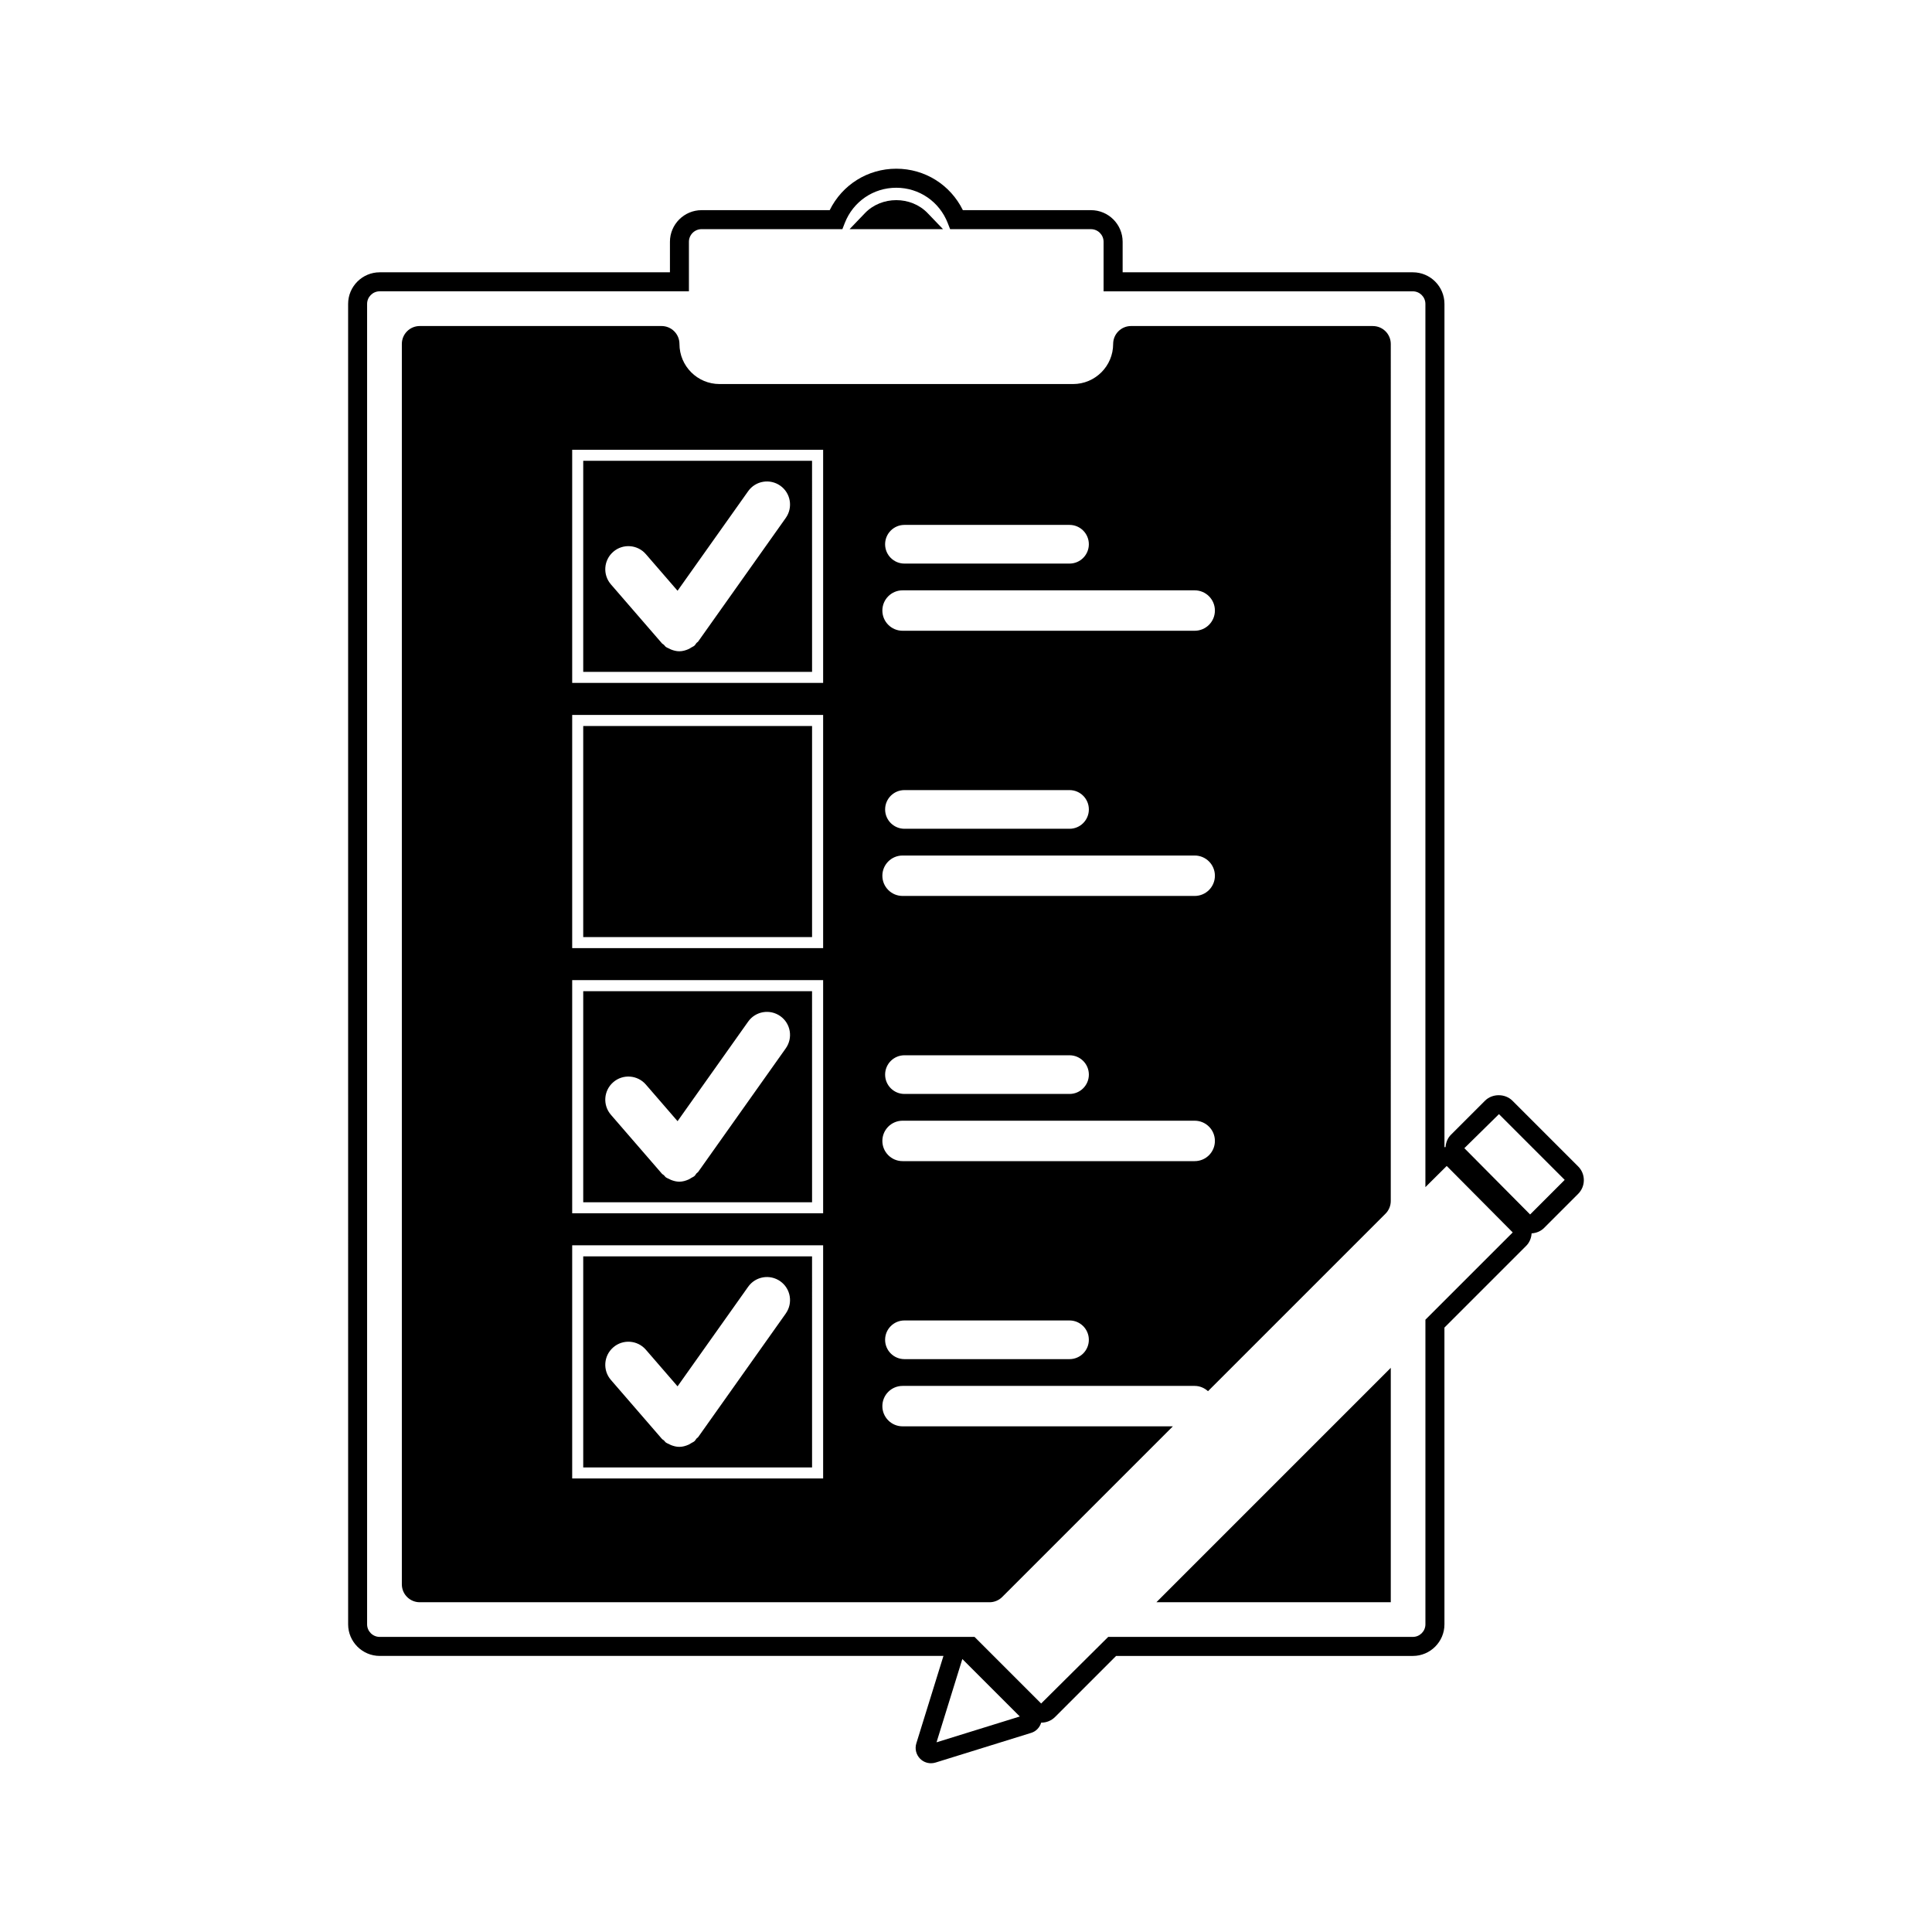
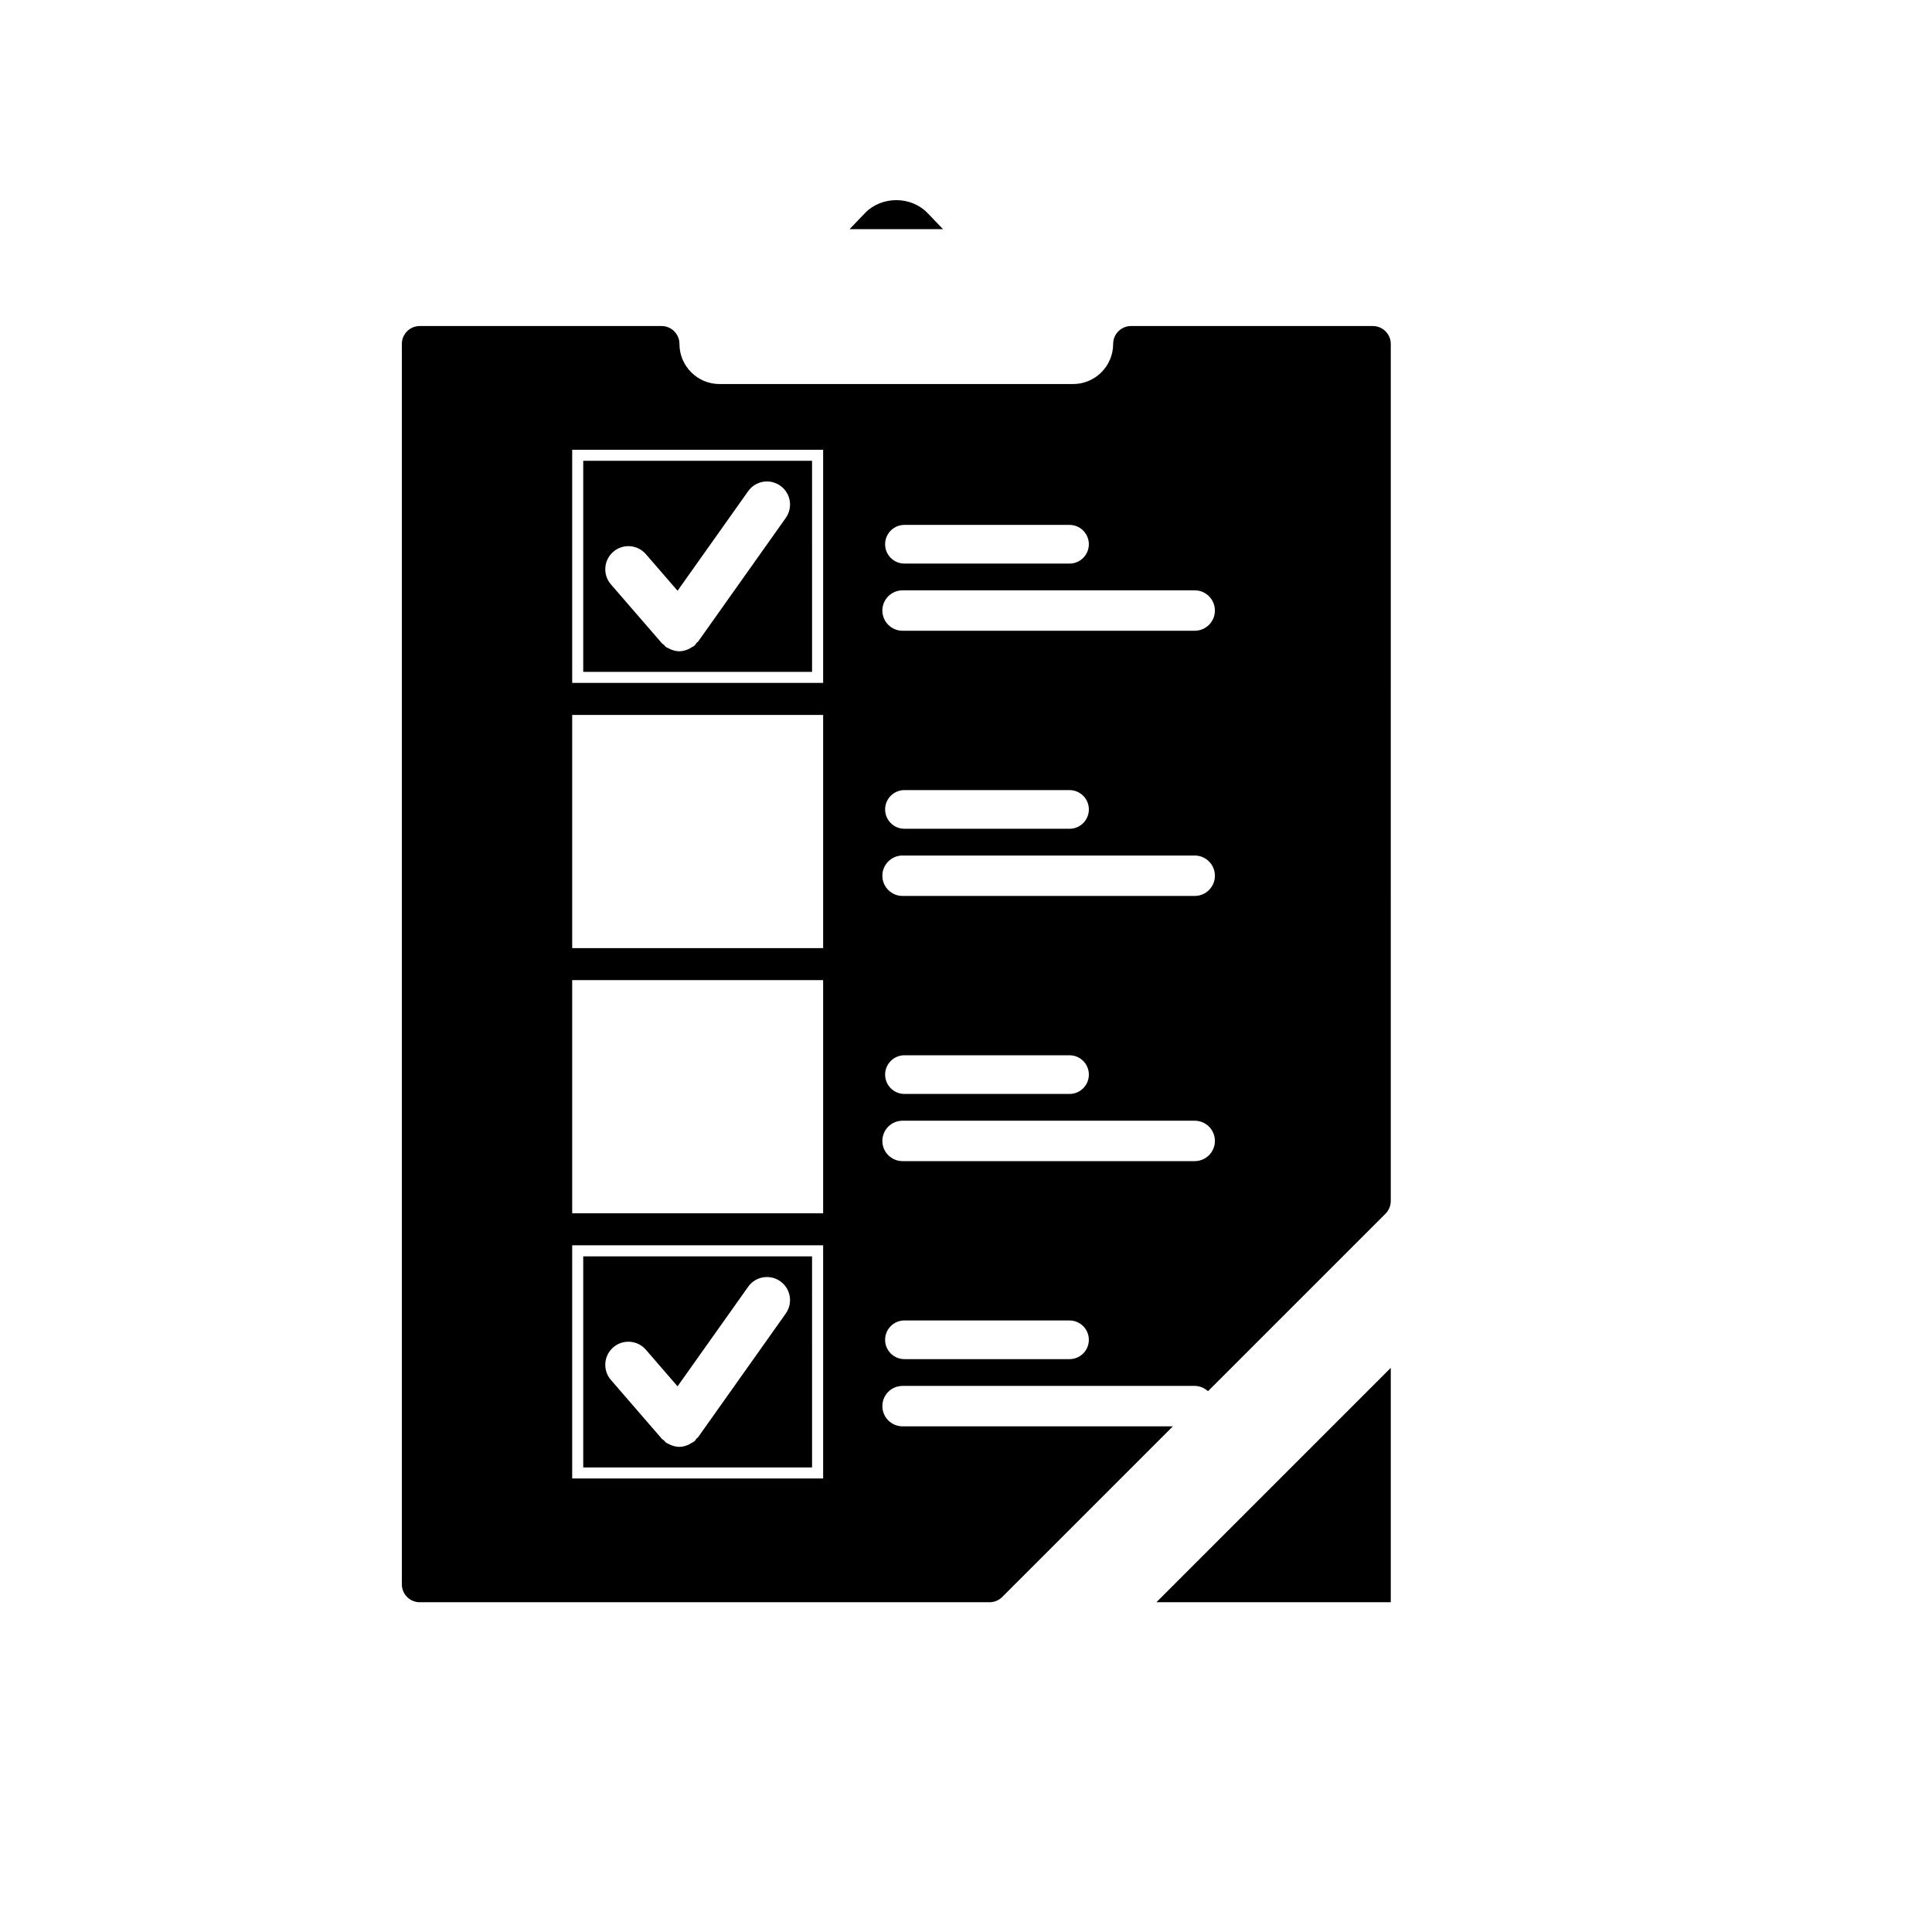
<svg xmlns="http://www.w3.org/2000/svg" fill="#000000" width="800px" height="800px" version="1.1" viewBox="144 144 512 512">
  <g>
-     <path d="m298.56 336.4h60.645v55.938h-60.645z" />
    <path d="m359.21 266.12h-60.648v55.938h60.645l-0.004-55.938zm-6.969 15.133-23.219 32.754c-0.117 0.168-0.312 0.23-0.441 0.383-0.195 0.227-0.312 0.5-0.543 0.707-0.262 0.227-0.574 0.332-0.855 0.508-0.23 0.141-0.43 0.293-0.676 0.398-0.797 0.352-1.621 0.59-2.473 0.59h-0.004-0.004c-0.754 0-1.496-0.191-2.215-0.473-0.207-0.082-0.395-0.191-0.594-0.293-0.242-0.125-0.492-0.195-0.719-0.359-0.23-0.168-0.359-0.406-0.562-0.598-0.16-0.152-0.379-0.215-0.523-0.395l-13.512-15.609c-2.211-2.555-1.941-6.418 0.621-8.637 2.539-2.211 6.422-1.941 8.637 0.621l8.402 9.707 18.707-26.383c1.949-2.762 5.769-3.406 8.531-1.449 2.75 1.949 3.394 5.773 1.441 8.527z" />
    <path d="m359.21 476.95h-60.648v55.938h60.645l-0.004-55.938zm-6.969 15.141-23.219 32.754c-0.117 0.168-0.312 0.23-0.441 0.383-0.195 0.227-0.312 0.5-0.543 0.707-0.262 0.227-0.574 0.332-0.855 0.508-0.23 0.141-0.43 0.293-0.676 0.398-0.797 0.352-1.621 0.59-2.473 0.59h-0.004-0.004c-0.754 0-1.496-0.191-2.215-0.473-0.207-0.082-0.395-0.191-0.594-0.293-0.242-0.125-0.492-0.195-0.719-0.359-0.23-0.168-0.359-0.406-0.562-0.598-0.16-0.152-0.379-0.215-0.523-0.395l-13.512-15.613c-2.211-2.555-1.941-6.418 0.621-8.637 2.539-2.211 6.422-1.941 8.637 0.621l8.402 9.707 18.707-26.383c1.949-2.762 5.769-3.41 8.531-1.449 2.75 1.953 3.394 5.769 1.441 8.531z" />
    <path d="m507.82 230.4h-64.074c-2.625 0-4.75 2.125-4.75 4.75 0 5.863-4.758 10.625-10.621 10.625h-93.691c-5.863 0-10.621-4.758-10.621-10.625 0-2.625-2.125-4.75-4.75-4.75h-64.07c-2.625 0-4.75 2.125-4.75 4.75v328.71c0 2.625 2.125 4.75 4.75 4.75h150.99c1.258 0 2.469-0.5 3.359-1.391l45.227-45.227h-71.629c-2.957 0-5.356-2.398-5.356-5.356 0-2.961 2.398-5.356 5.356-5.356h77.414c1.367 0 2.586 0.555 3.531 1.395l47.039-47.039c0.891-0.891 1.391-2.102 1.391-3.359l0.004-227.12c0-2.625-2.129-4.75-4.746-4.75zm-145.68 305.41h-66.504v-61.793h66.504zm0-70.277h-66.504v-61.793h66.504zm0-70.277h-66.504v-61.793h66.504zm0-70.277h-66.504v-61.789h66.504zm21.547-41.875h43.742c2.832 0 5.125 2.293 5.125 5.125s-2.293 5.125-5.125 5.125h-43.742c-2.832 0-5.125-2.293-5.125-5.125 0.004-2.832 2.297-5.125 5.125-5.125zm43.742 221.08h-43.742c-2.832 0-5.125-2.293-5.125-5.125s2.293-5.125 5.125-5.125h43.742c2.832 0 5.125 2.293 5.125 5.125s-2.293 5.125-5.125 5.125zm33.176-52.473h-77.414c-2.957 0-5.356-2.398-5.356-5.356s2.398-5.356 5.356-5.356h77.414c2.957 0 5.356 2.398 5.356 5.356 0.004 2.957-2.394 5.356-5.356 5.356zm-82.039-22.93c0-2.832 2.293-5.125 5.125-5.125h43.742c2.832 0 5.125 2.293 5.125 5.125 0 2.832-2.293 5.125-5.125 5.125h-43.742c-2.832 0-5.125-2.293-5.125-5.125zm82.039-47.348h-77.414c-2.957 0-5.356-2.398-5.356-5.356s2.398-5.356 5.356-5.356h77.414c2.957 0 5.356 2.398 5.356 5.356s-2.394 5.356-5.356 5.356zm-82.039-22.926c0-2.832 2.293-5.125 5.125-5.125h43.742c2.832 0 5.125 2.293 5.125 5.125s-2.293 5.125-5.125 5.125h-43.742c-2.832-0.004-5.125-2.297-5.125-5.125zm82.039-47.352h-77.414c-2.957 0-5.356-2.398-5.356-5.356 0-2.957 2.398-5.356 5.356-5.356h77.414c2.957 0 5.356 2.398 5.356 5.356 0.004 2.957-2.394 5.356-5.356 5.356z" />
-     <path d="m359.21 406.68h-60.648v55.938h60.645l-0.004-55.938zm-6.969 15.137-23.219 32.754c-0.117 0.168-0.312 0.23-0.441 0.383-0.195 0.227-0.312 0.5-0.543 0.707-0.262 0.227-0.574 0.332-0.855 0.508-0.23 0.141-0.43 0.293-0.676 0.398-0.797 0.352-1.621 0.59-2.473 0.59h-0.004-0.004c-0.754 0-1.496-0.191-2.215-0.473-0.207-0.082-0.395-0.191-0.594-0.293-0.242-0.125-0.492-0.195-0.719-0.359-0.23-0.168-0.359-0.406-0.562-0.598-0.16-0.152-0.379-0.215-0.523-0.395l-13.512-15.609c-2.211-2.555-1.941-6.418 0.621-8.637 2.539-2.211 6.422-1.941 8.637 0.621l8.402 9.707 18.707-26.383c1.949-2.762 5.769-3.406 8.531-1.449 2.75 1.949 3.394 5.766 1.441 8.527z" />
    <path d="m389.82 200.47c-4.398-4.574-12.191-4.574-16.59 0l-4.09 4.266h24.777z" />
    <path d="m512.57 568.61v-62.117l-62.113 62.117z" />
-     <path d="m562.23 453.12-17.422-17.422c-1.934-1.934-5.324-1.941-7.266 0l-9.027 9.023c-0.875 0.875-1.34 2.035-1.43 3.266-0.098 0.004-0.191 0.004-0.289 0.016v-223.46c0-4.621-3.758-8.379-8.375-8.379h-76.91v-8.082c0-4.625-3.762-8.387-8.387-8.387h-33.953c-3.316-6.727-10.062-10.984-17.645-10.984-7.582 0-14.328 4.258-17.645 10.984h-33.945c-4.629 0-8.395 3.762-8.395 8.387v8.082h-76.91c-4.613 0-8.375 3.758-8.375 8.379l0.004 349.92c0 4.613 3.758 8.375 8.375 8.375h149.39l-7.184 23.164c-0.449 1.445-0.066 3.012 1.008 4.086 0.777 0.777 1.809 1.188 2.871 1.188 0.402 0 0.812-0.059 1.211-0.18l25.355-7.871c1.305-0.402 2.254-1.43 2.644-2.719 0.02 0 0.035 0.012 0.051 0.012 1.309 0 2.625-0.504 3.621-1.5l16.176-16.176h78.641c4.613 0 8.375-3.758 8.375-8.375l-0.004-78.645 21.664-21.66c0.891-0.891 1.359-2.062 1.438-3.305 1.246-0.082 2.422-0.555 3.309-1.441l9.023-9.027c0.969-0.969 1.508-2.262 1.508-3.633 0.004-1.375-0.531-2.668-1.504-3.637zm-170.04 152.61 6.84-22.07 15.227 15.227zm129.56-112v80.73c0 1.84-1.496 3.336-3.336 3.336h-80.727l-17.773 17.652-17.652-17.652h-157.64c-1.84 0-3.336-1.496-3.336-3.336v-349.92c0-1.84 1.496-3.34 3.336-3.34h81.949v-13.121c0-1.848 1.508-3.352 3.356-3.352l37.312 0.004 0.625-1.602c2.215-5.699 7.578-9.375 13.652-9.375 6.074 0 11.438 3.68 13.652 9.375l0.625 1.602h37.316c1.848 0 3.352 1.5 3.352 3.352v13.121h81.949c1.84 0 3.336 1.5 3.336 3.34v234.06l5.633-5.594c0.035 0 0.051 0.016 0.055 0.02l17.453 17.574zm27.746-27.883-17.426-17.566 9.168-9.023 17.422 17.422z" />
  </g>
</svg>